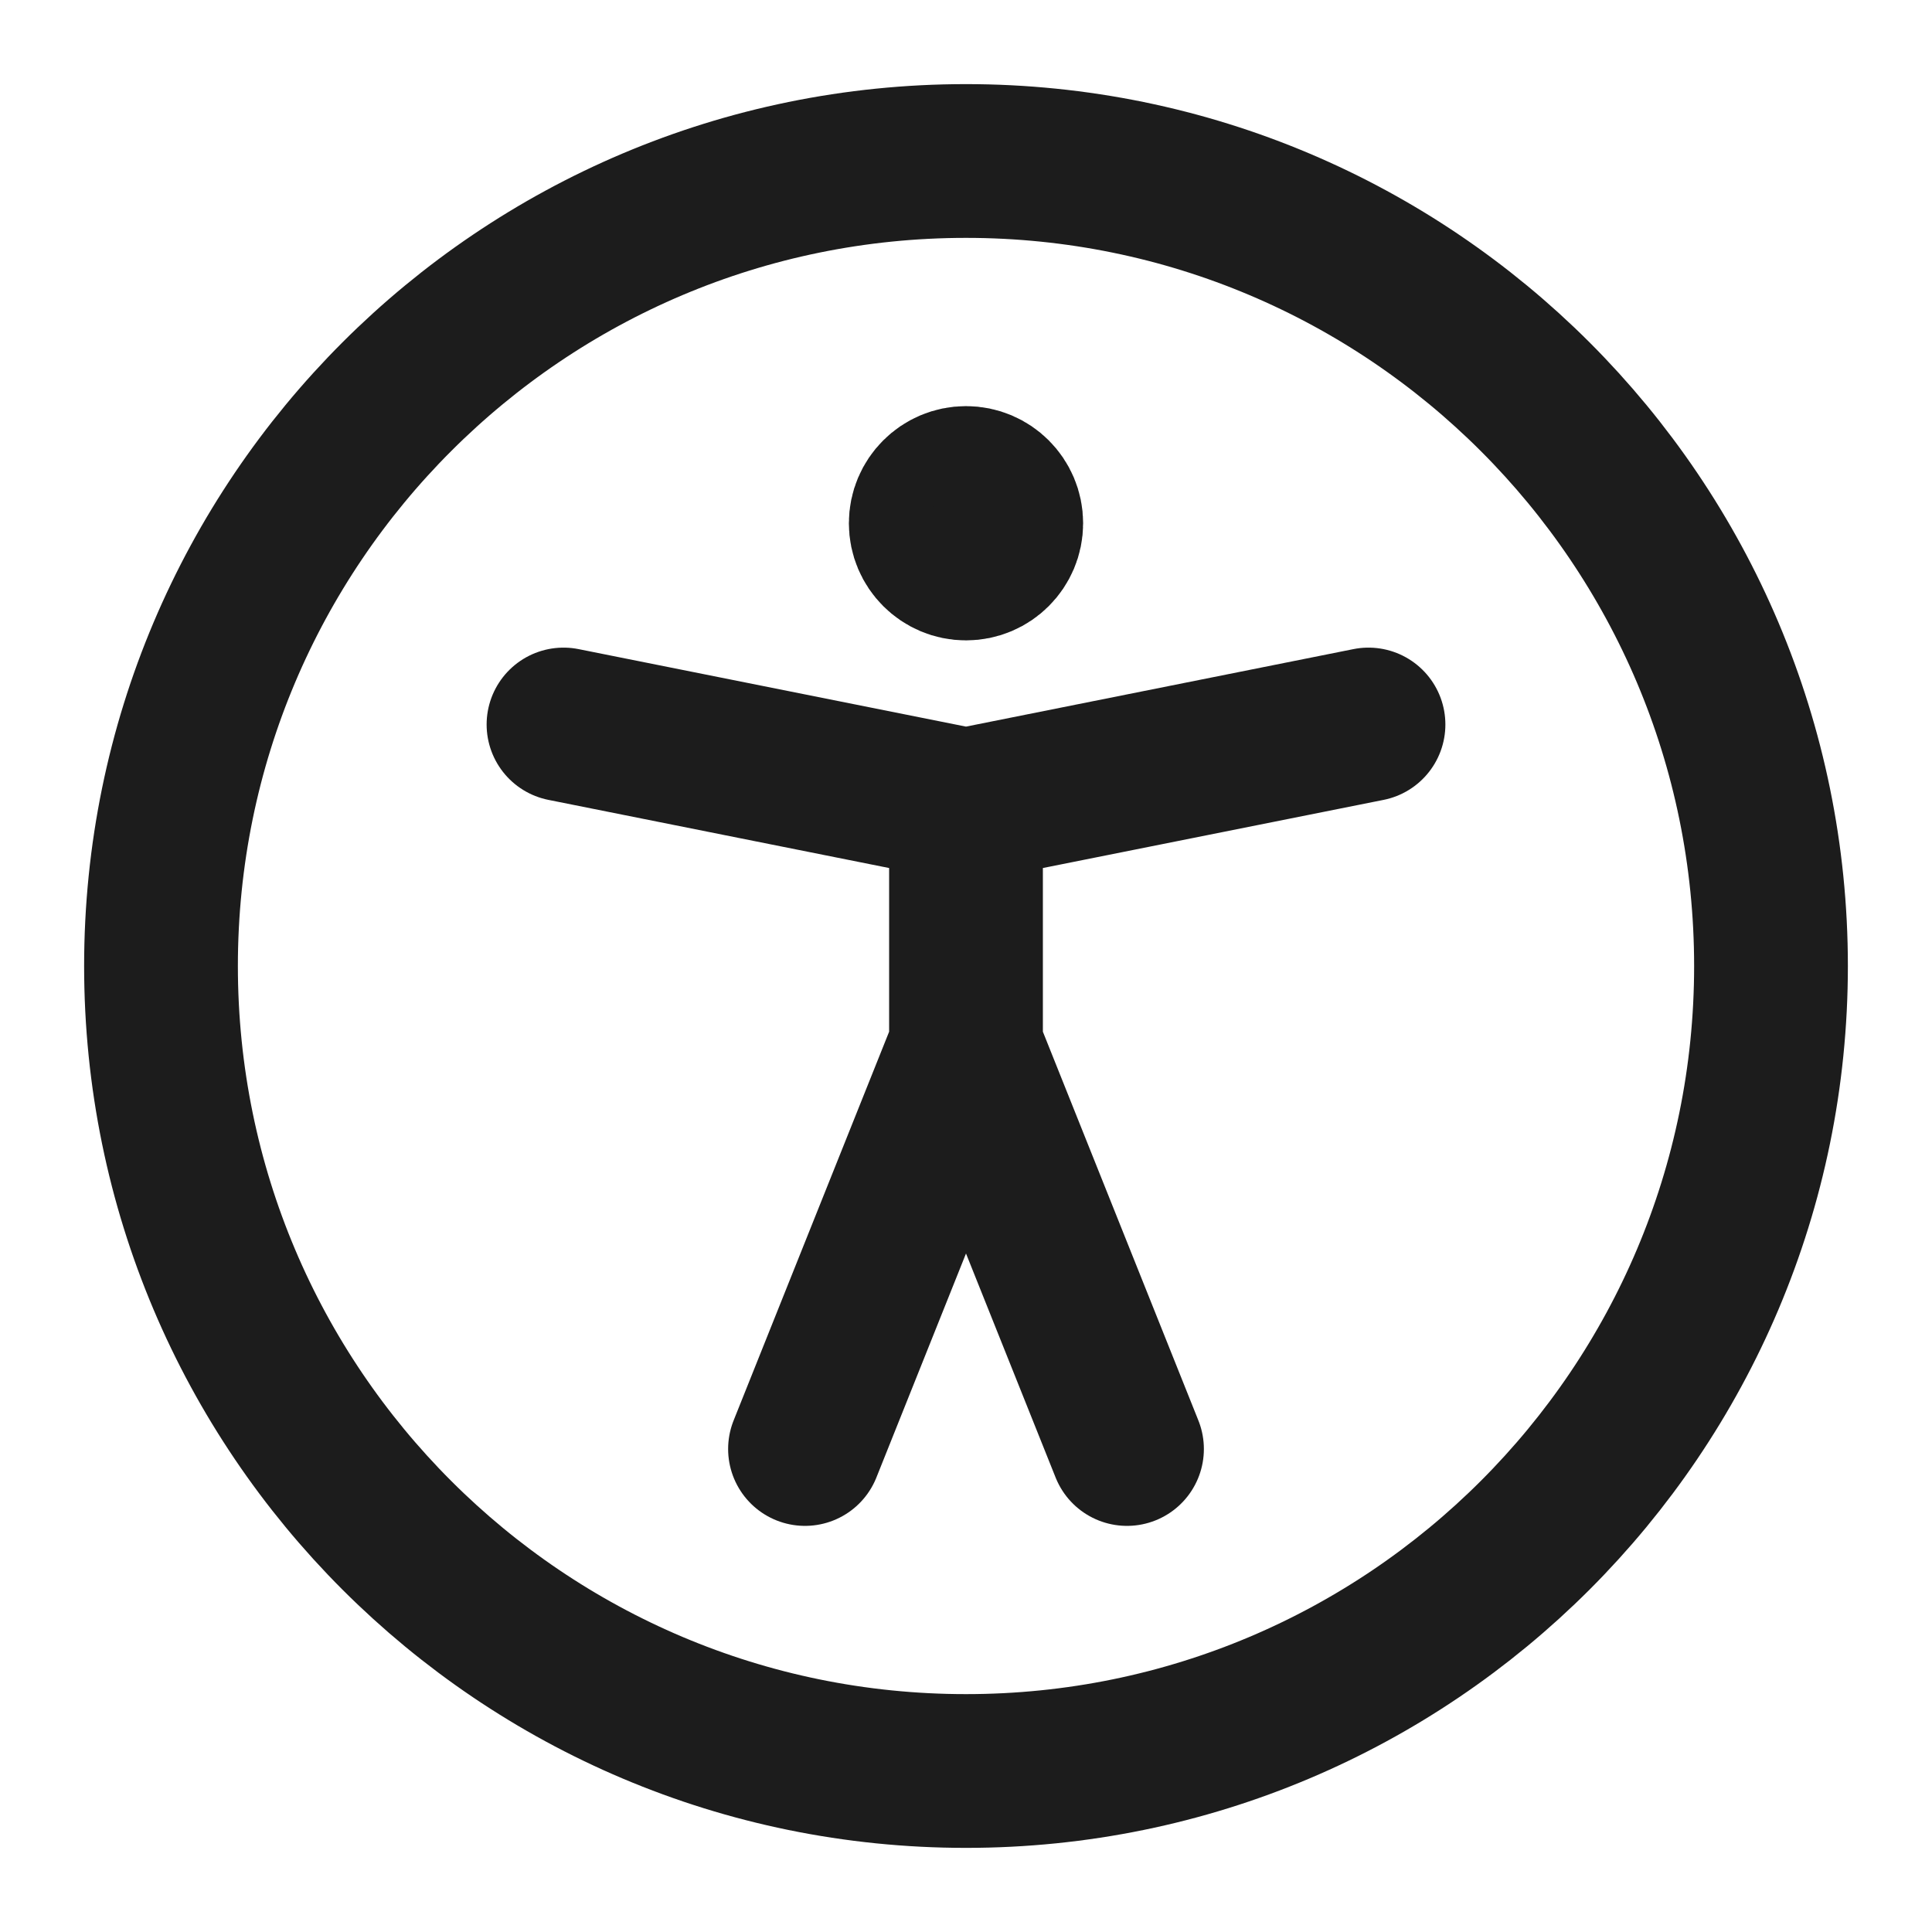
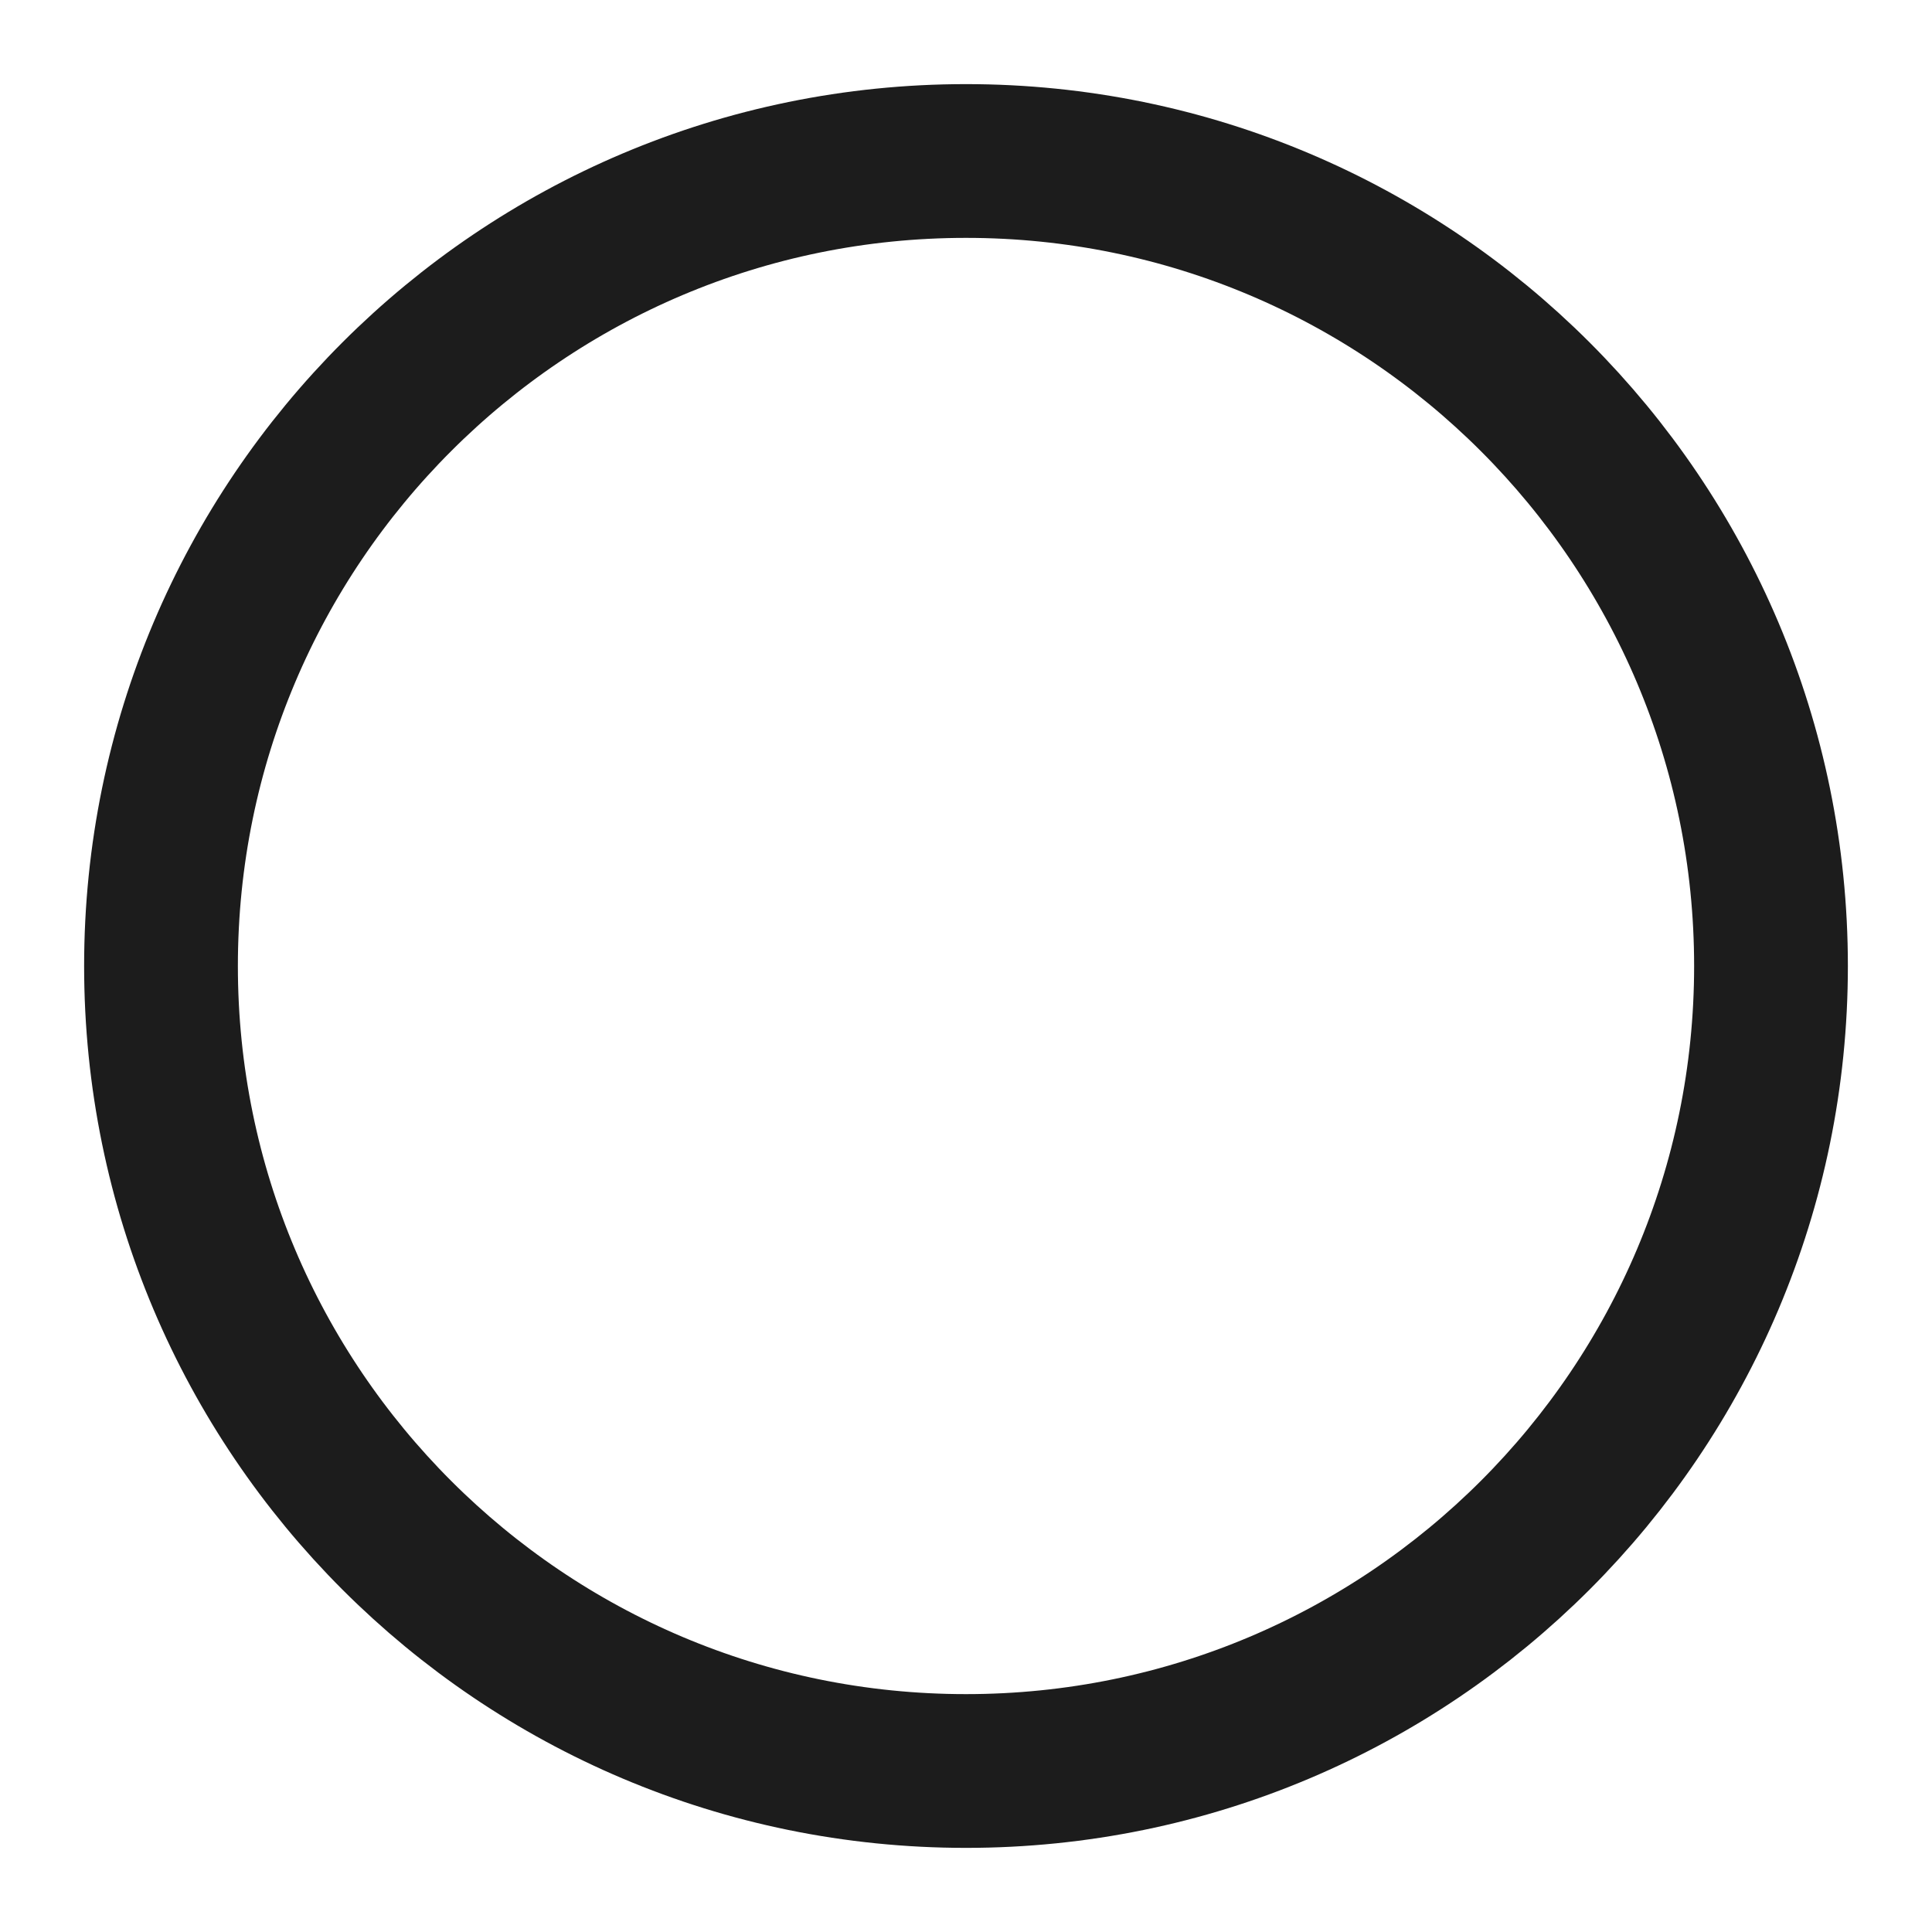
<svg xmlns="http://www.w3.org/2000/svg" width="24" height="24" viewBox="0 0 24 24" fill="none">
  <path d="M12 22C17.523 22 22 17.523 22 12C22 6.477 17.523 2 12 2C6.477 2 2 6.477 2 12C2 17.523 6.477 22 12 22Z" stroke="#1C1C1C" stroke-width="1.91" stroke-linecap="round" stroke-linejoin="round" />
-   <path d="M7 9L12 10M12 10L17 9M12 10V13M12 13L10 18M12 13L14 18" stroke="#1C1C1C" stroke-width="1.91" stroke-linecap="round" stroke-linejoin="round" />
-   <path d="M12 7C11.724 7 11.5 6.776 11.5 6.5C11.5 6.224 11.724 6 12 6C12.276 6 12.5 6.224 12.5 6.5C12.5 6.776 12.276 7 12 7Z" fill="#1C1C1C" stroke="#1C1C1C" stroke-width="1.91" stroke-linecap="round" stroke-linejoin="round" />
</svg>